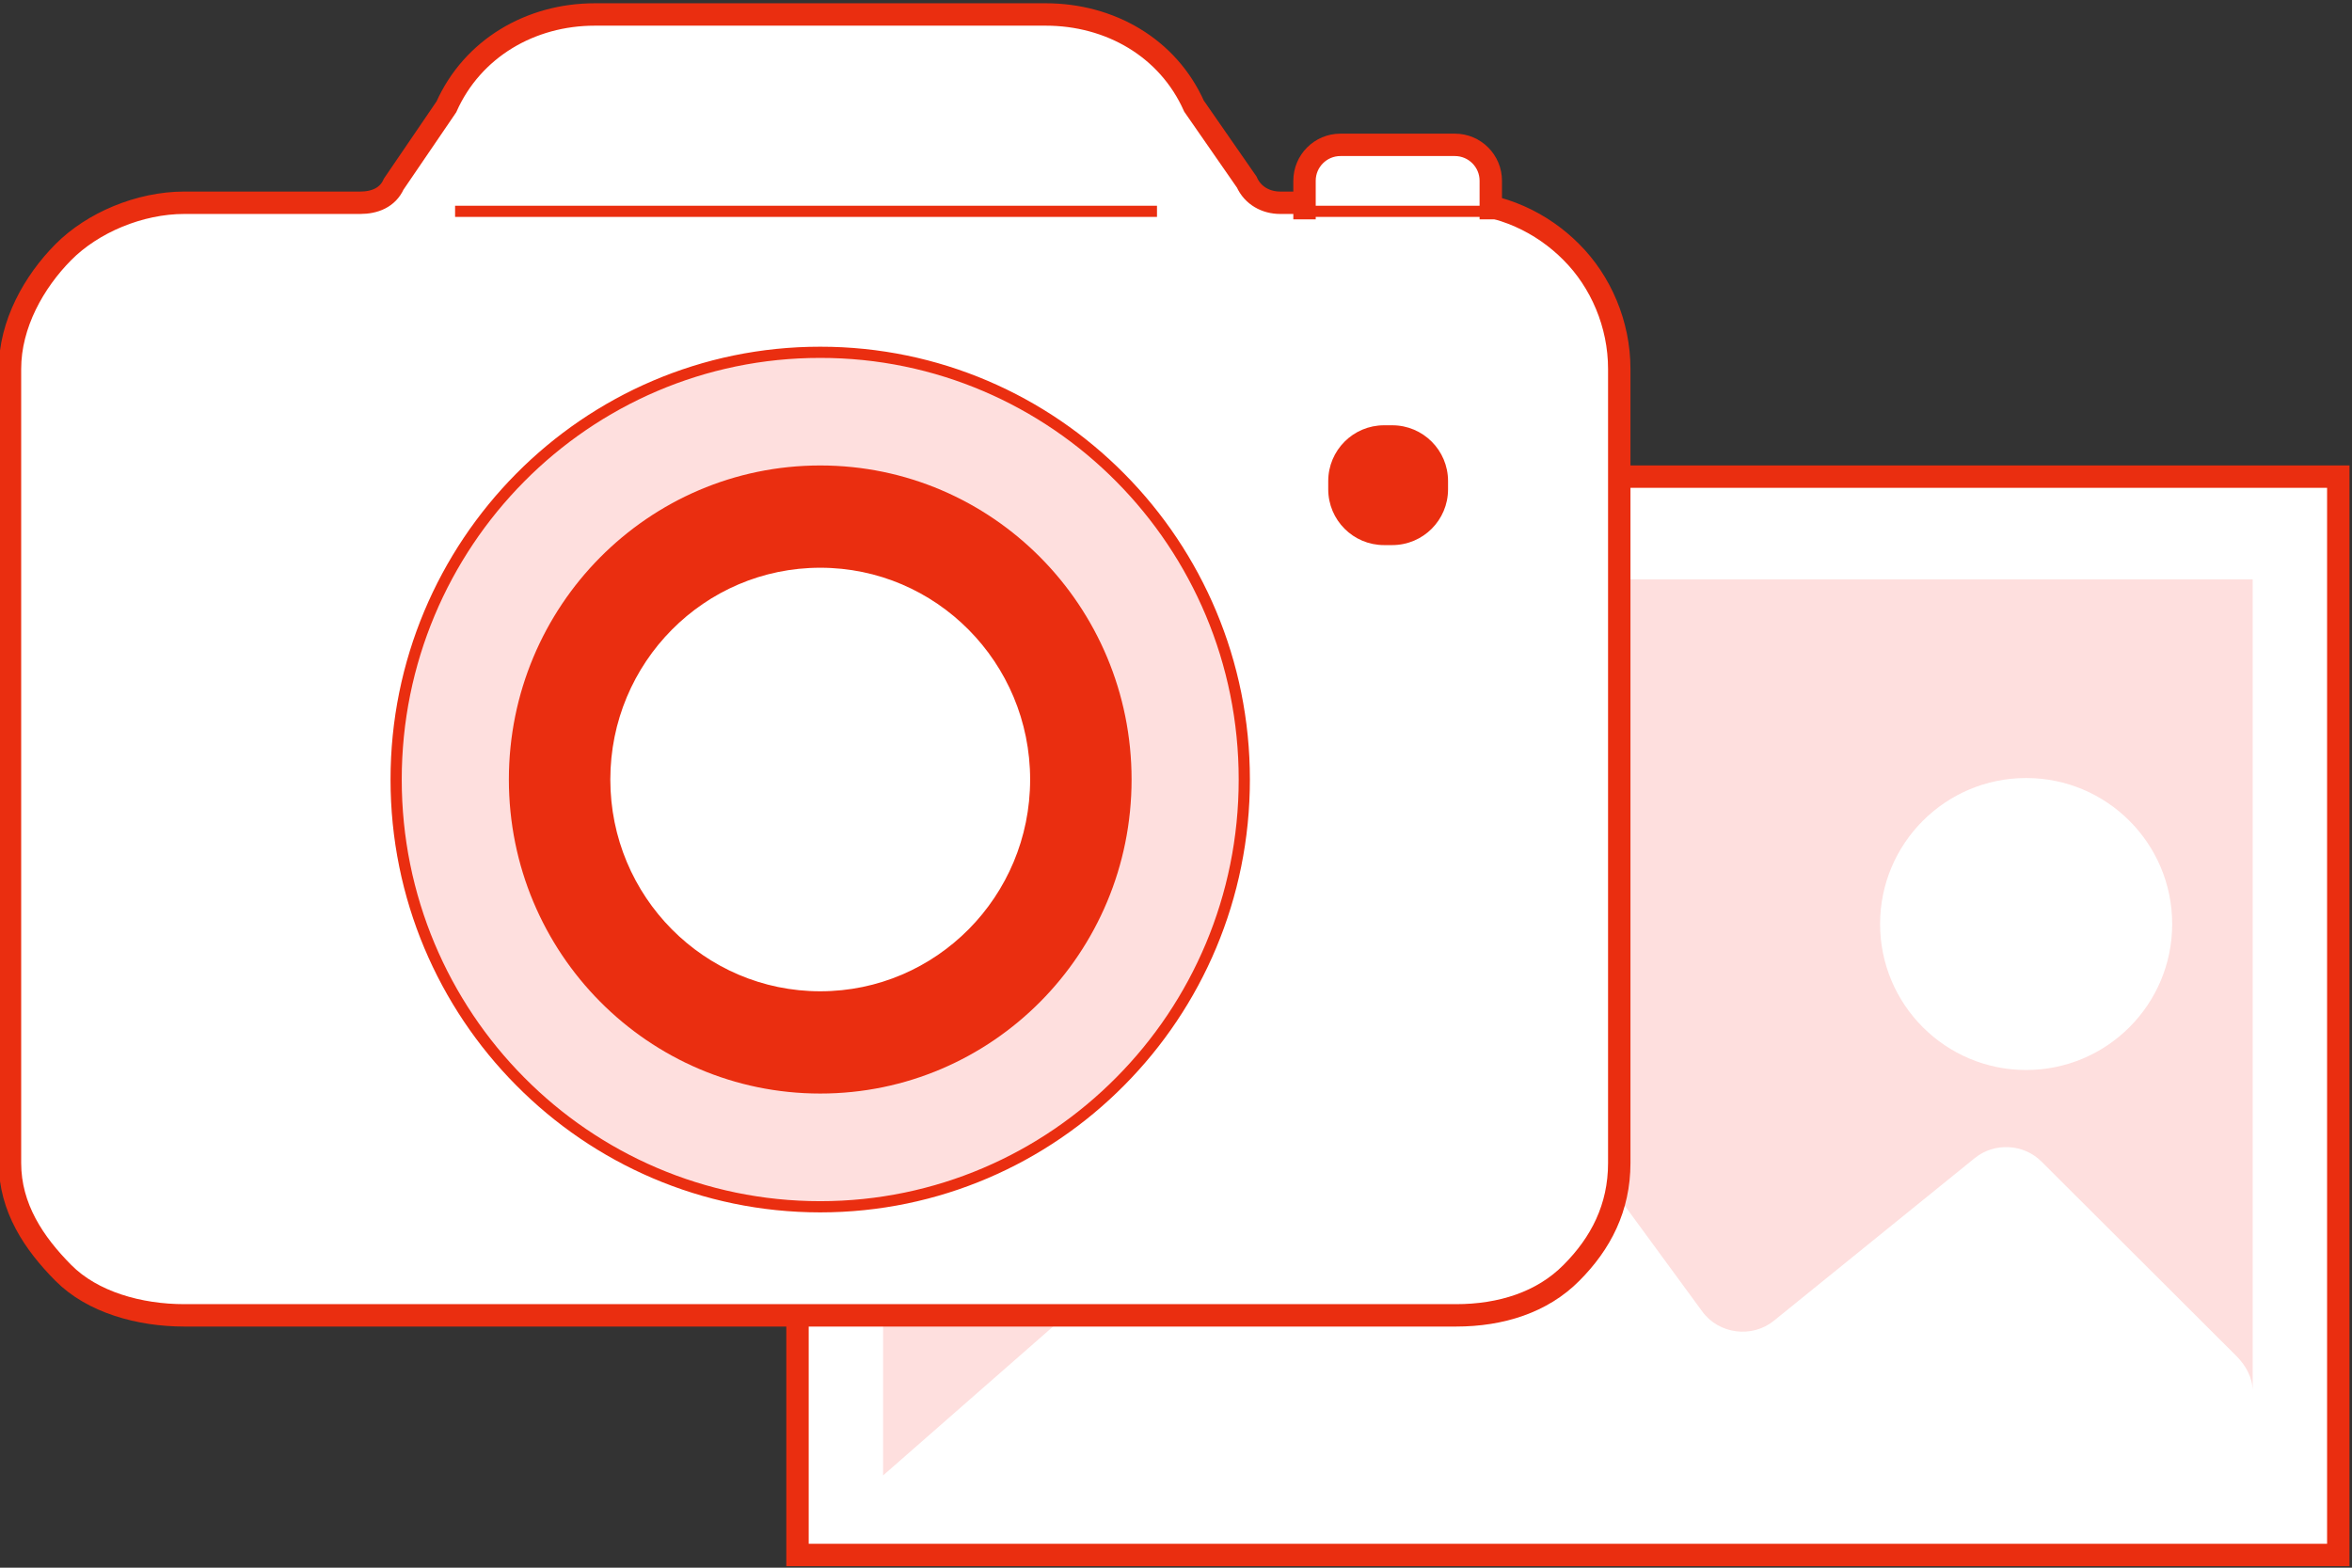
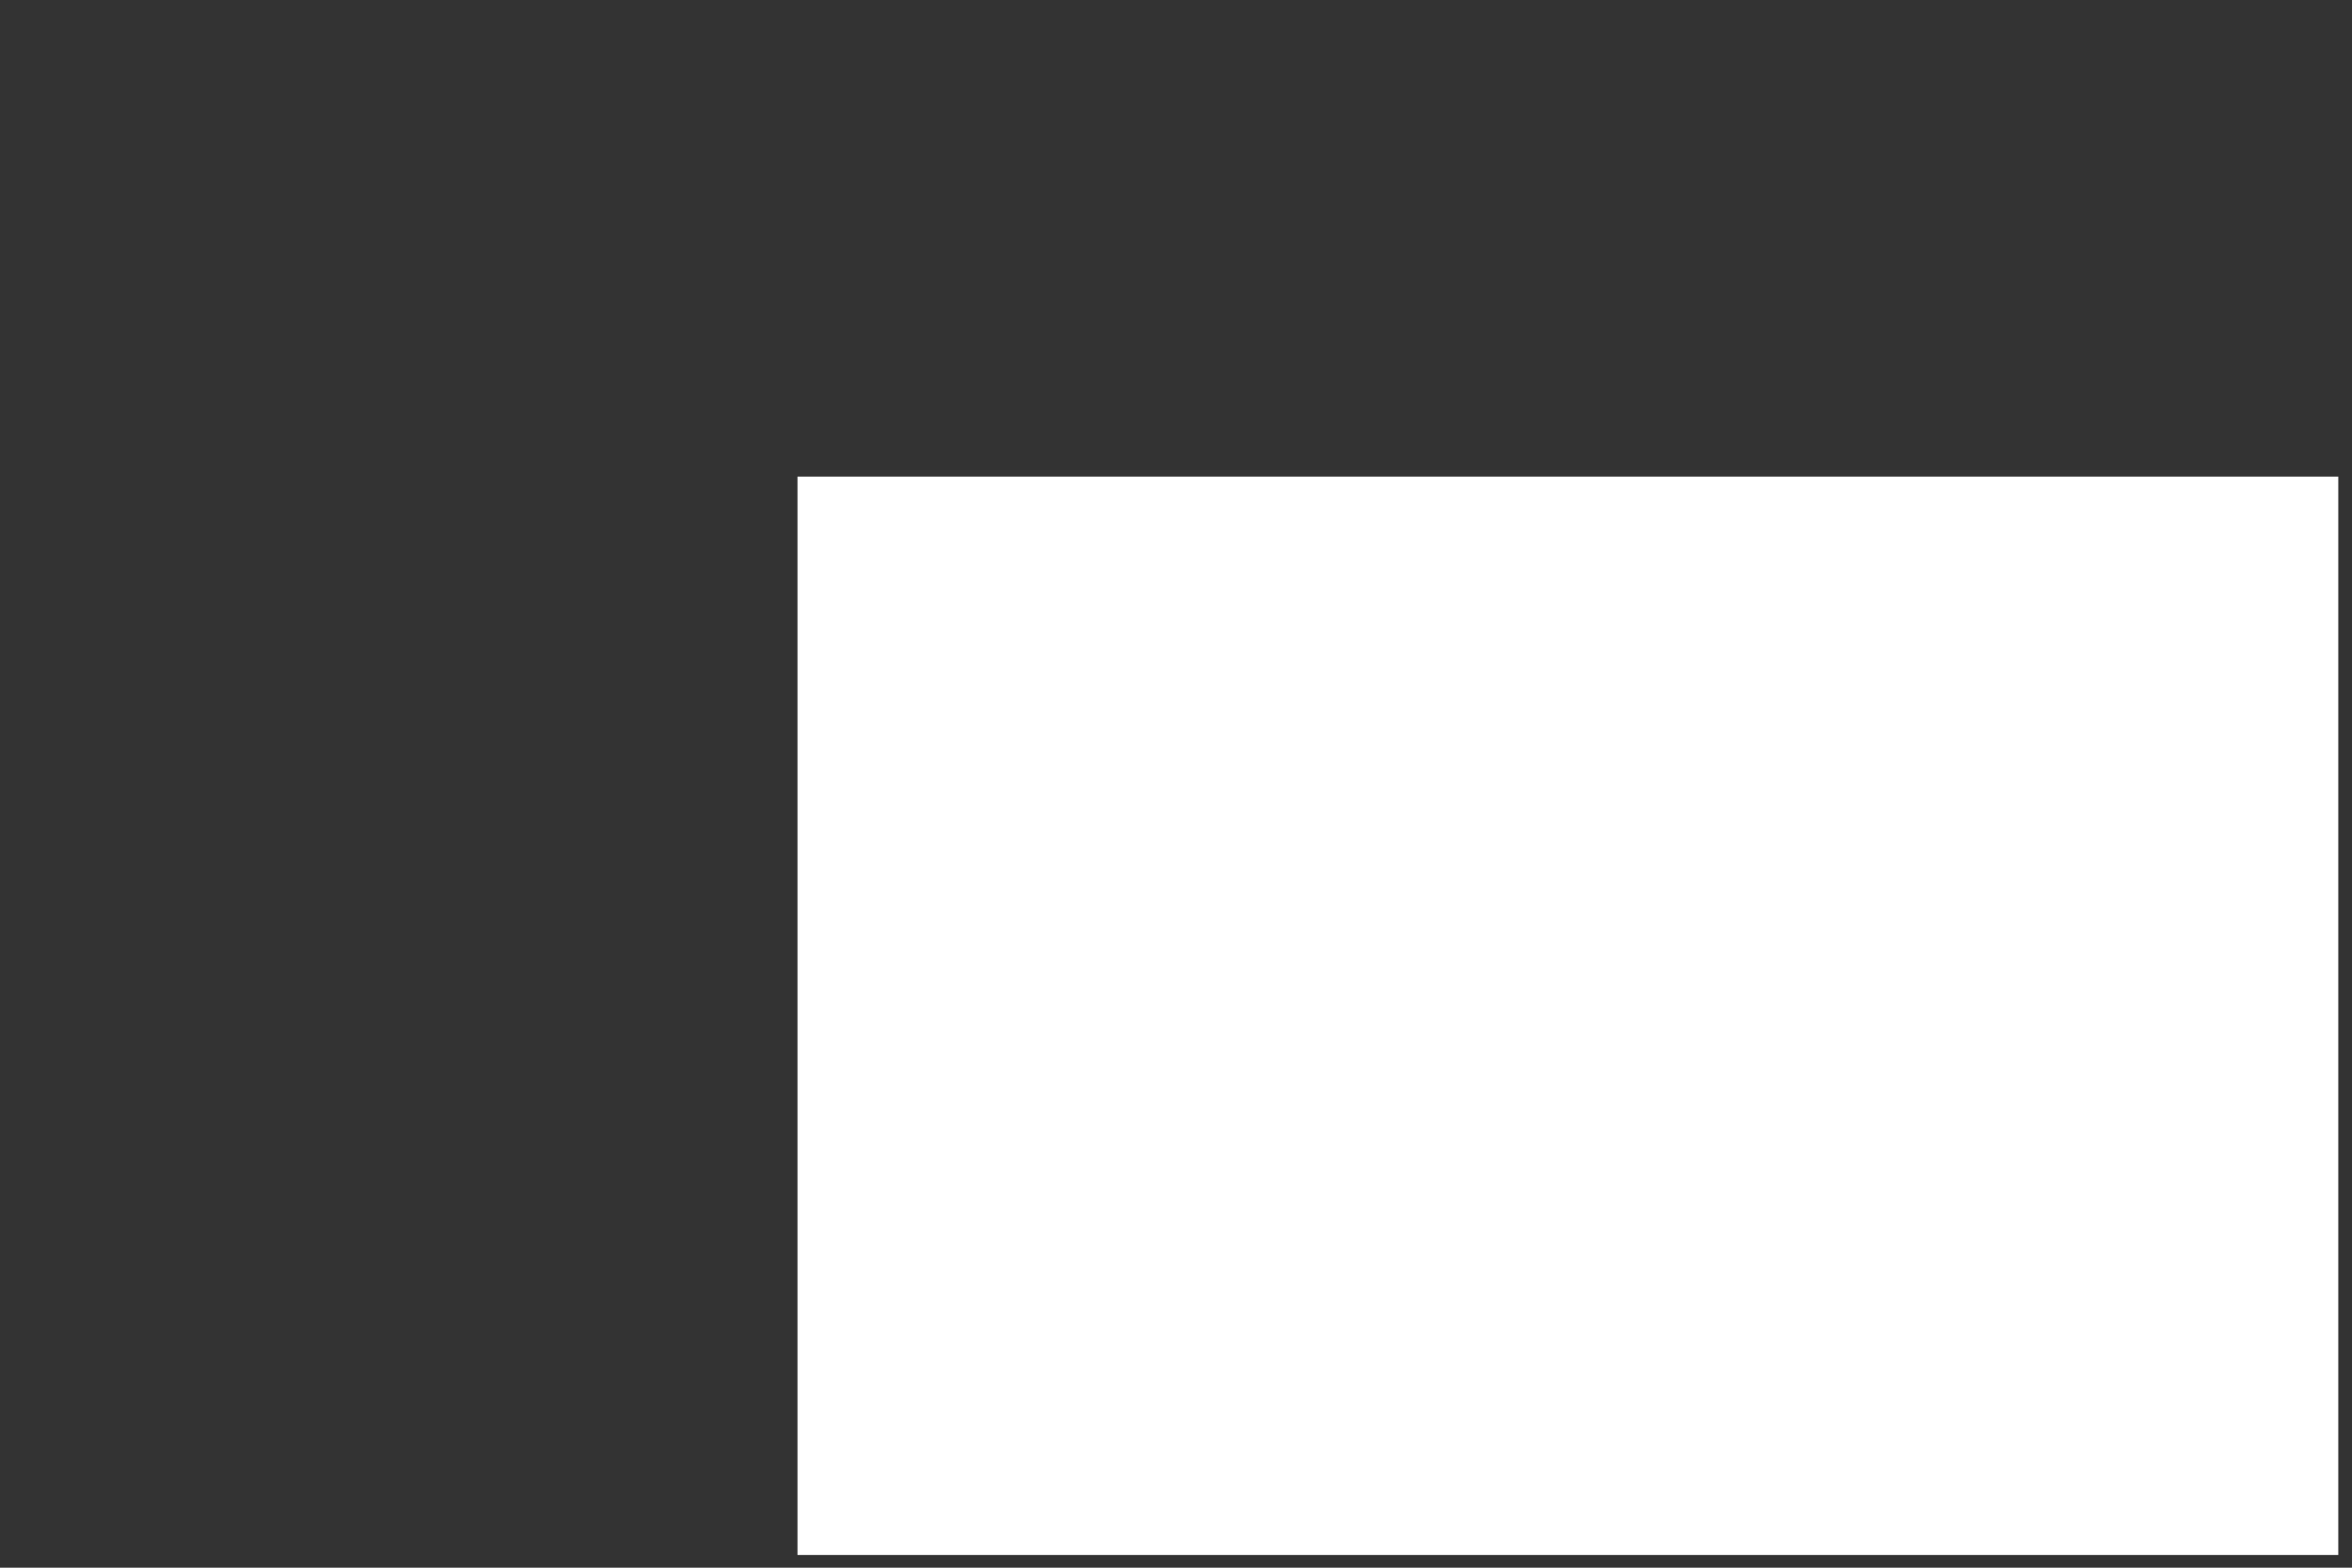
<svg xmlns="http://www.w3.org/2000/svg" xmlns:xlink="http://www.w3.org/1999/xlink" version="1.1" x="0px" y="0px" width="210px" height="140px" viewBox="2.167 33.864 210 140" enable-background="new 2.167 33.864 210 140" xml:space="preserve">
  <rect x="2.167" y="33.864" width="210" height="140" fill="#333333" stroke="none" />
  <defs>
</defs>
  <g>
    <defs>
      <rect id="SVGID_1_" width="214" height="214" />
    </defs>
    <clipPath id="SVGID_7_">
      <use xlink:href="#SVGID_1_" overflow="visible" />
    </clipPath>
    <rect x="73.372" y="76.428" clip-path="url(#SVGID_7_)" fill="#FFFFFF" width="137.571" height="96.301" />
    <g clip-path="url(#SVGID_7_)">
      <defs>
-         <rect id="SVGID_2_" width="214" height="214" />
-       </defs>
+         </defs>
      <clipPath id="SVGID_8_">
        <use xlink:href="#SVGID_2_" overflow="visible" />
      </clipPath>
      <rect x="73.372" y="76.428" clip-path="url(#SVGID_8_)" fill="none" stroke="#EA2E10" stroke-width="2" stroke-miterlimit="10" width="137.571" height="96.301" />
      <g clip-path="url(#SVGID_8_)">
        <g>
          <defs>
            <rect id="SVGID_6_" x="81.014" y="85.6" width="122.285" height="80.026" />
          </defs>
          <clipPath id="SVGID_9_">
            <use xlink:href="#SVGID_6_" overflow="visible" />
          </clipPath>
          <path clip-path="url(#SVGID_9_)" fill="#FEDFDE" d="M81.014,85.6v80.025l47.298-41.432c1.944-1.722,5.209-1.395,6.735,0.706      l19.103,26.079c1.484,2.038,4.453,2.415,6.41,0.825l17.922-14.515c1.75-1.42,4.363-1.289,5.958,0.305l17.42,17.382      c0.824,0.824,1.439,1.943,1.439,3.108V85.6H81.014z M183.073,129.419c-7.202,0-13.041-5.837-13.041-13.037      c0-7.202,5.839-13.038,13.041-13.038c7.199,0,13.039,5.835,13.039,13.038C196.112,123.583,190.272,129.419,183.073,129.419" />
        </g>
      </g>
      <path clip-path="url(#SVGID_8_)" fill="#FFFFFF" d="M142.475,56.387c-2.602-2.635-6.294-4.416-10.3-4.416H116.47    c-1.265,0-2.446-0.629-2.99-1.851l-4.705-6.779c-2.327-5.218-7.501-8.185-13.243-8.185H55.271c-5.739,0-10.916,3.027-13.248,8.248    l-4.702,6.9c-0.544,1.222-1.725,1.667-2.989,1.667H18.626c-4.001,0-8.202,1.781-10.81,4.416    c-2.606,2.629-4.758,6.422-4.758,10.421v70.917c0,4.001,2.152,7.18,4.758,9.807c2.605,2.633,6.809,3.798,10.81,3.798h62.529    h51.022c4.004,0,7.696-1.165,10.298-3.798c2.62-2.627,4.269-5.806,4.269-9.807V66.808    C146.744,62.809,145.095,59.008,142.475,56.387" />
      <path clip-path="url(#SVGID_8_)" fill="none" stroke="#EA2E10" stroke-width="2" stroke-miterlimit="10" d="M142.475,56.387    c-2.602-2.635-6.294-4.416-10.3-4.416H116.47c-1.265,0-2.446-0.629-2.99-1.851l-4.705-6.779    c-2.327-5.218-7.501-8.185-13.243-8.185H55.271c-5.739,0-10.916,3.027-13.248,8.248l-4.702,6.9    c-0.544,1.222-1.725,1.667-2.989,1.667H18.626c-4.001,0-8.202,1.781-10.81,4.416c-2.606,2.629-4.758,6.422-4.758,10.421v70.917    c0,4.001,2.152,7.18,4.758,9.807c2.605,2.633,6.809,3.798,10.81,3.798h62.529h51.022c4.004,0,7.696-1.165,10.298-3.798    c2.62-2.627,4.269-5.806,4.269-9.807V66.808C146.744,62.809,145.095,59.008,142.475,56.387z" />
      <path clip-path="url(#SVGID_8_)" fill="#EA2E10" d="M131.457,77.559c0,2.753-2.231,4.984-4.982,4.984h-0.734    c-2.75,0-4.982-2.23-4.982-4.984v-0.733c0-2.751,2.232-4.983,4.982-4.983h0.734c2.751,0,4.982,2.232,4.982,4.983V77.559z" />
      <g clip-path="url(#SVGID_8_)">
        <g>
          <defs>
-             <rect id="SVGID_5_" x="36.772" y="64.562" width="77.256" height="77.837" />
-           </defs>
+             </defs>
          <clipPath id="SVGID_10_">
            <use xlink:href="#SVGID_5_" overflow="visible" />
          </clipPath>
          <path clip-path="url(#SVGID_10_)" fill="#FEDFDE" d="M102.19,130.436c-6.828,6.906-16.335,11.198-26.787,11.198      c-10.458,0-19.96-4.292-26.79-11.198c-6.841-6.887-11.083-16.453-11.076-26.958c-0.006-10.506,4.235-20.063,11.076-26.962      c6.83-6.9,16.328-11.199,26.79-11.189c10.452-0.009,19.959,4.29,26.787,11.189c6.844,6.899,11.082,16.456,11.074,26.962      C113.272,113.983,109.034,123.549,102.19,130.436" />
          <path clip-path="url(#SVGID_10_)" fill="none" stroke="#EA2E10" d="M102.19,130.436c-6.828,6.906-16.335,11.198-26.787,11.198      c-10.458,0-19.96-4.292-26.79-11.198c-6.841-6.887-11.083-16.453-11.076-26.958c-0.006-10.506,4.235-20.063,11.076-26.962      c6.83-6.9,16.328-11.199,26.79-11.189c10.452-0.009,19.959,4.29,26.787,11.189c6.844,6.899,11.082,16.456,11.074,26.962      C113.272,113.983,109.034,123.549,102.19,130.436z" />
        </g>
      </g>
-       <path clip-path="url(#SVGID_8_)" fill="#EA2E10" d="M75.404,75.432c-15.354,0-27.802,12.556-27.802,28.046    c0,15.498,12.448,28.044,27.802,28.044c15.354,0,27.797-12.547,27.797-28.044C103.201,87.988,90.758,75.432,75.404,75.432" />
      <path clip-path="url(#SVGID_8_)" fill="#FFFFFF" d="M75.404,84.065c-10.629,0-19.244,8.692-19.244,19.413    c0,10.726,8.615,19.411,19.244,19.411c10.628,0,19.239-8.685,19.239-19.411C94.643,92.754,86.032,84.065,75.404,84.065" />
      <path clip-path="url(#SVGID_8_)" fill="none" stroke="#EA2E10" stroke-miterlimit="10" d="M75.404,84.065    c-10.629,0-19.244,8.692-19.244,19.413c0,10.726,8.615,19.411,19.244,19.411c10.628,0,19.239-8.685,19.239-19.411    C94.643,92.754,86.032,84.065,75.404,84.065z" />
      <g clip-path="url(#SVGID_8_)">
        <g>
          <defs>
            <rect id="SVGID_4_" x="42.8" y="51.971" width="62.67" height="1.529" />
          </defs>
          <clipPath id="SVGID_11_">
            <use xlink:href="#SVGID_4_" overflow="visible" />
          </clipPath>
          <line clip-path="url(#SVGID_11_)" fill="none" stroke="#EA2E10" x1="42.8" y1="52.735" x2="105.47" y2="52.735" />
        </g>
      </g>
      <path clip-path="url(#SVGID_8_)" fill="#FFFFFF" d="M135.273,53.451v-3.444c0-1.772-1.438-3.208-3.208-3.208H121.85    c-1.771,0-3.208,1.436-3.208,3.208v3.444" />
      <path clip-path="url(#SVGID_8_)" fill="none" stroke="#EA2E10" stroke-width="2" stroke-miterlimit="10" d="M135.273,53.451    v-3.444c0-1.772-1.438-3.208-3.208-3.208H121.85c-1.771,0-3.208,1.436-3.208,3.208v3.444" />
      <g clip-path="url(#SVGID_8_)">
        <g>
          <defs>
            <rect id="SVGID_3_" x="117.701" y="51.971" width="16.814" height="1.529" />
          </defs>
          <clipPath id="SVGID_12_">
            <use xlink:href="#SVGID_3_" overflow="visible" />
          </clipPath>
          <line clip-path="url(#SVGID_12_)" fill="none" stroke="#EA2E10" x1="117.701" y1="52.735" x2="134.515" y2="52.735" />
        </g>
      </g>
    </g>
  </g>
</svg>